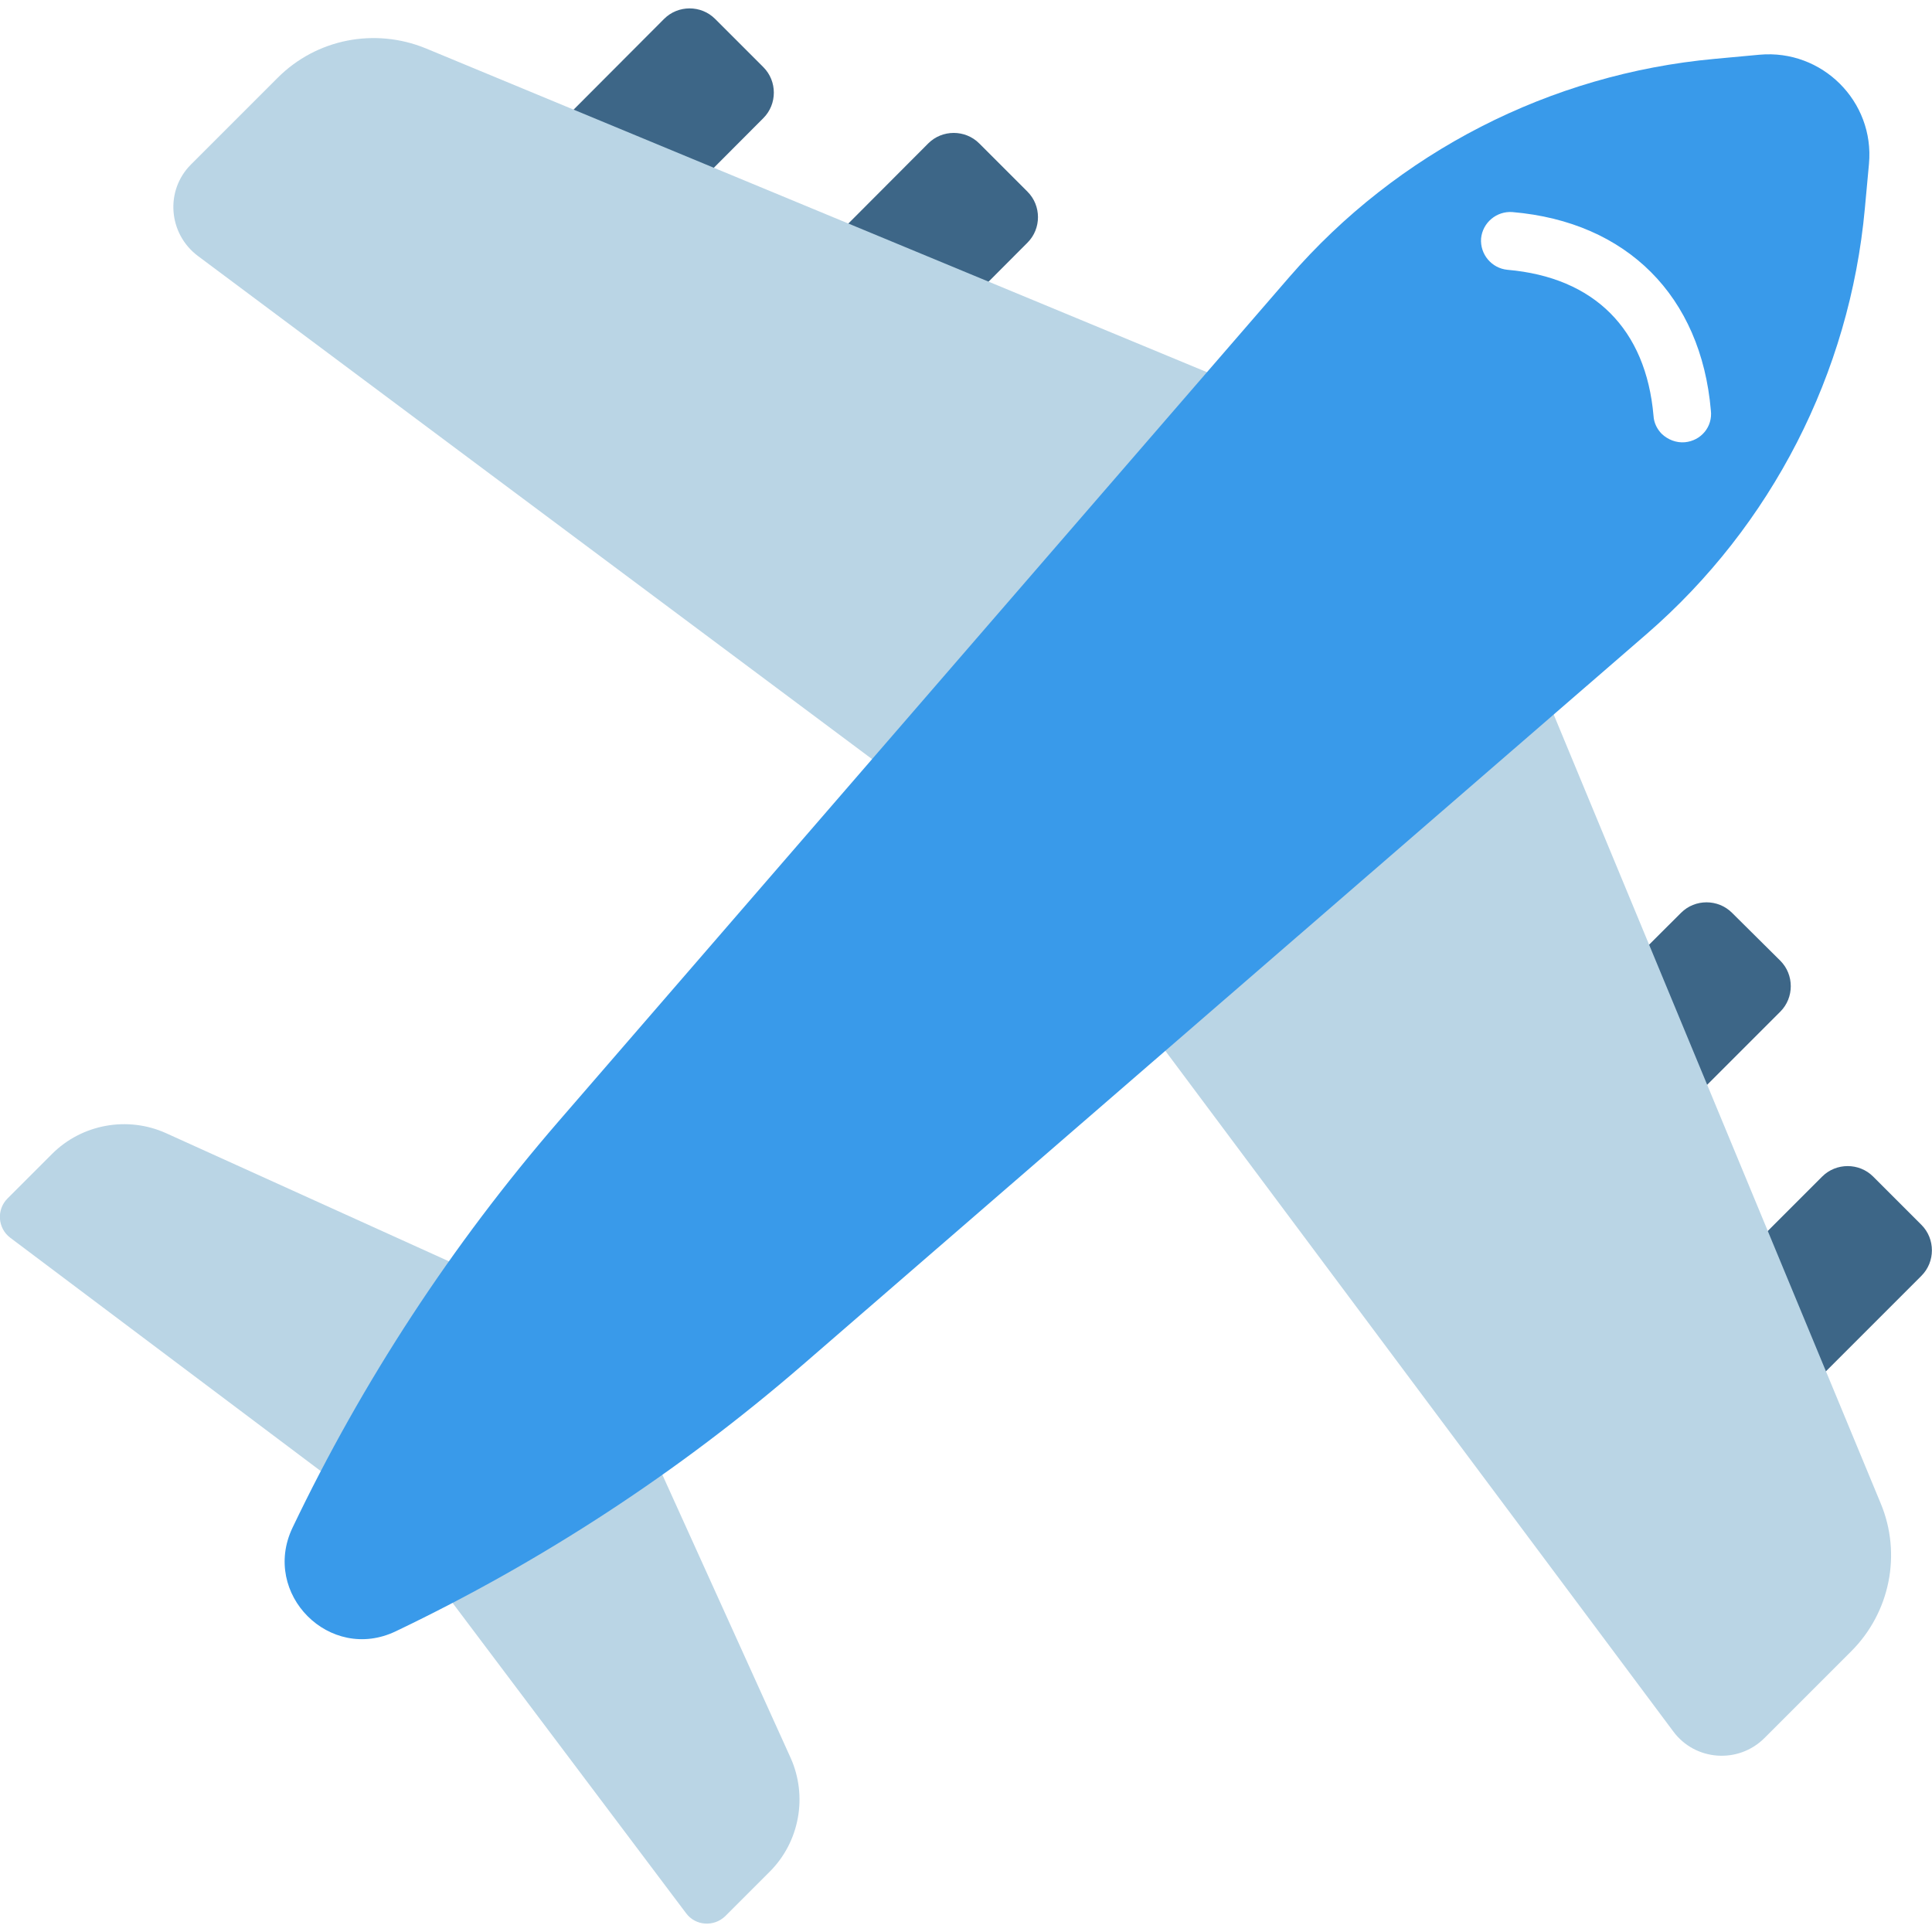
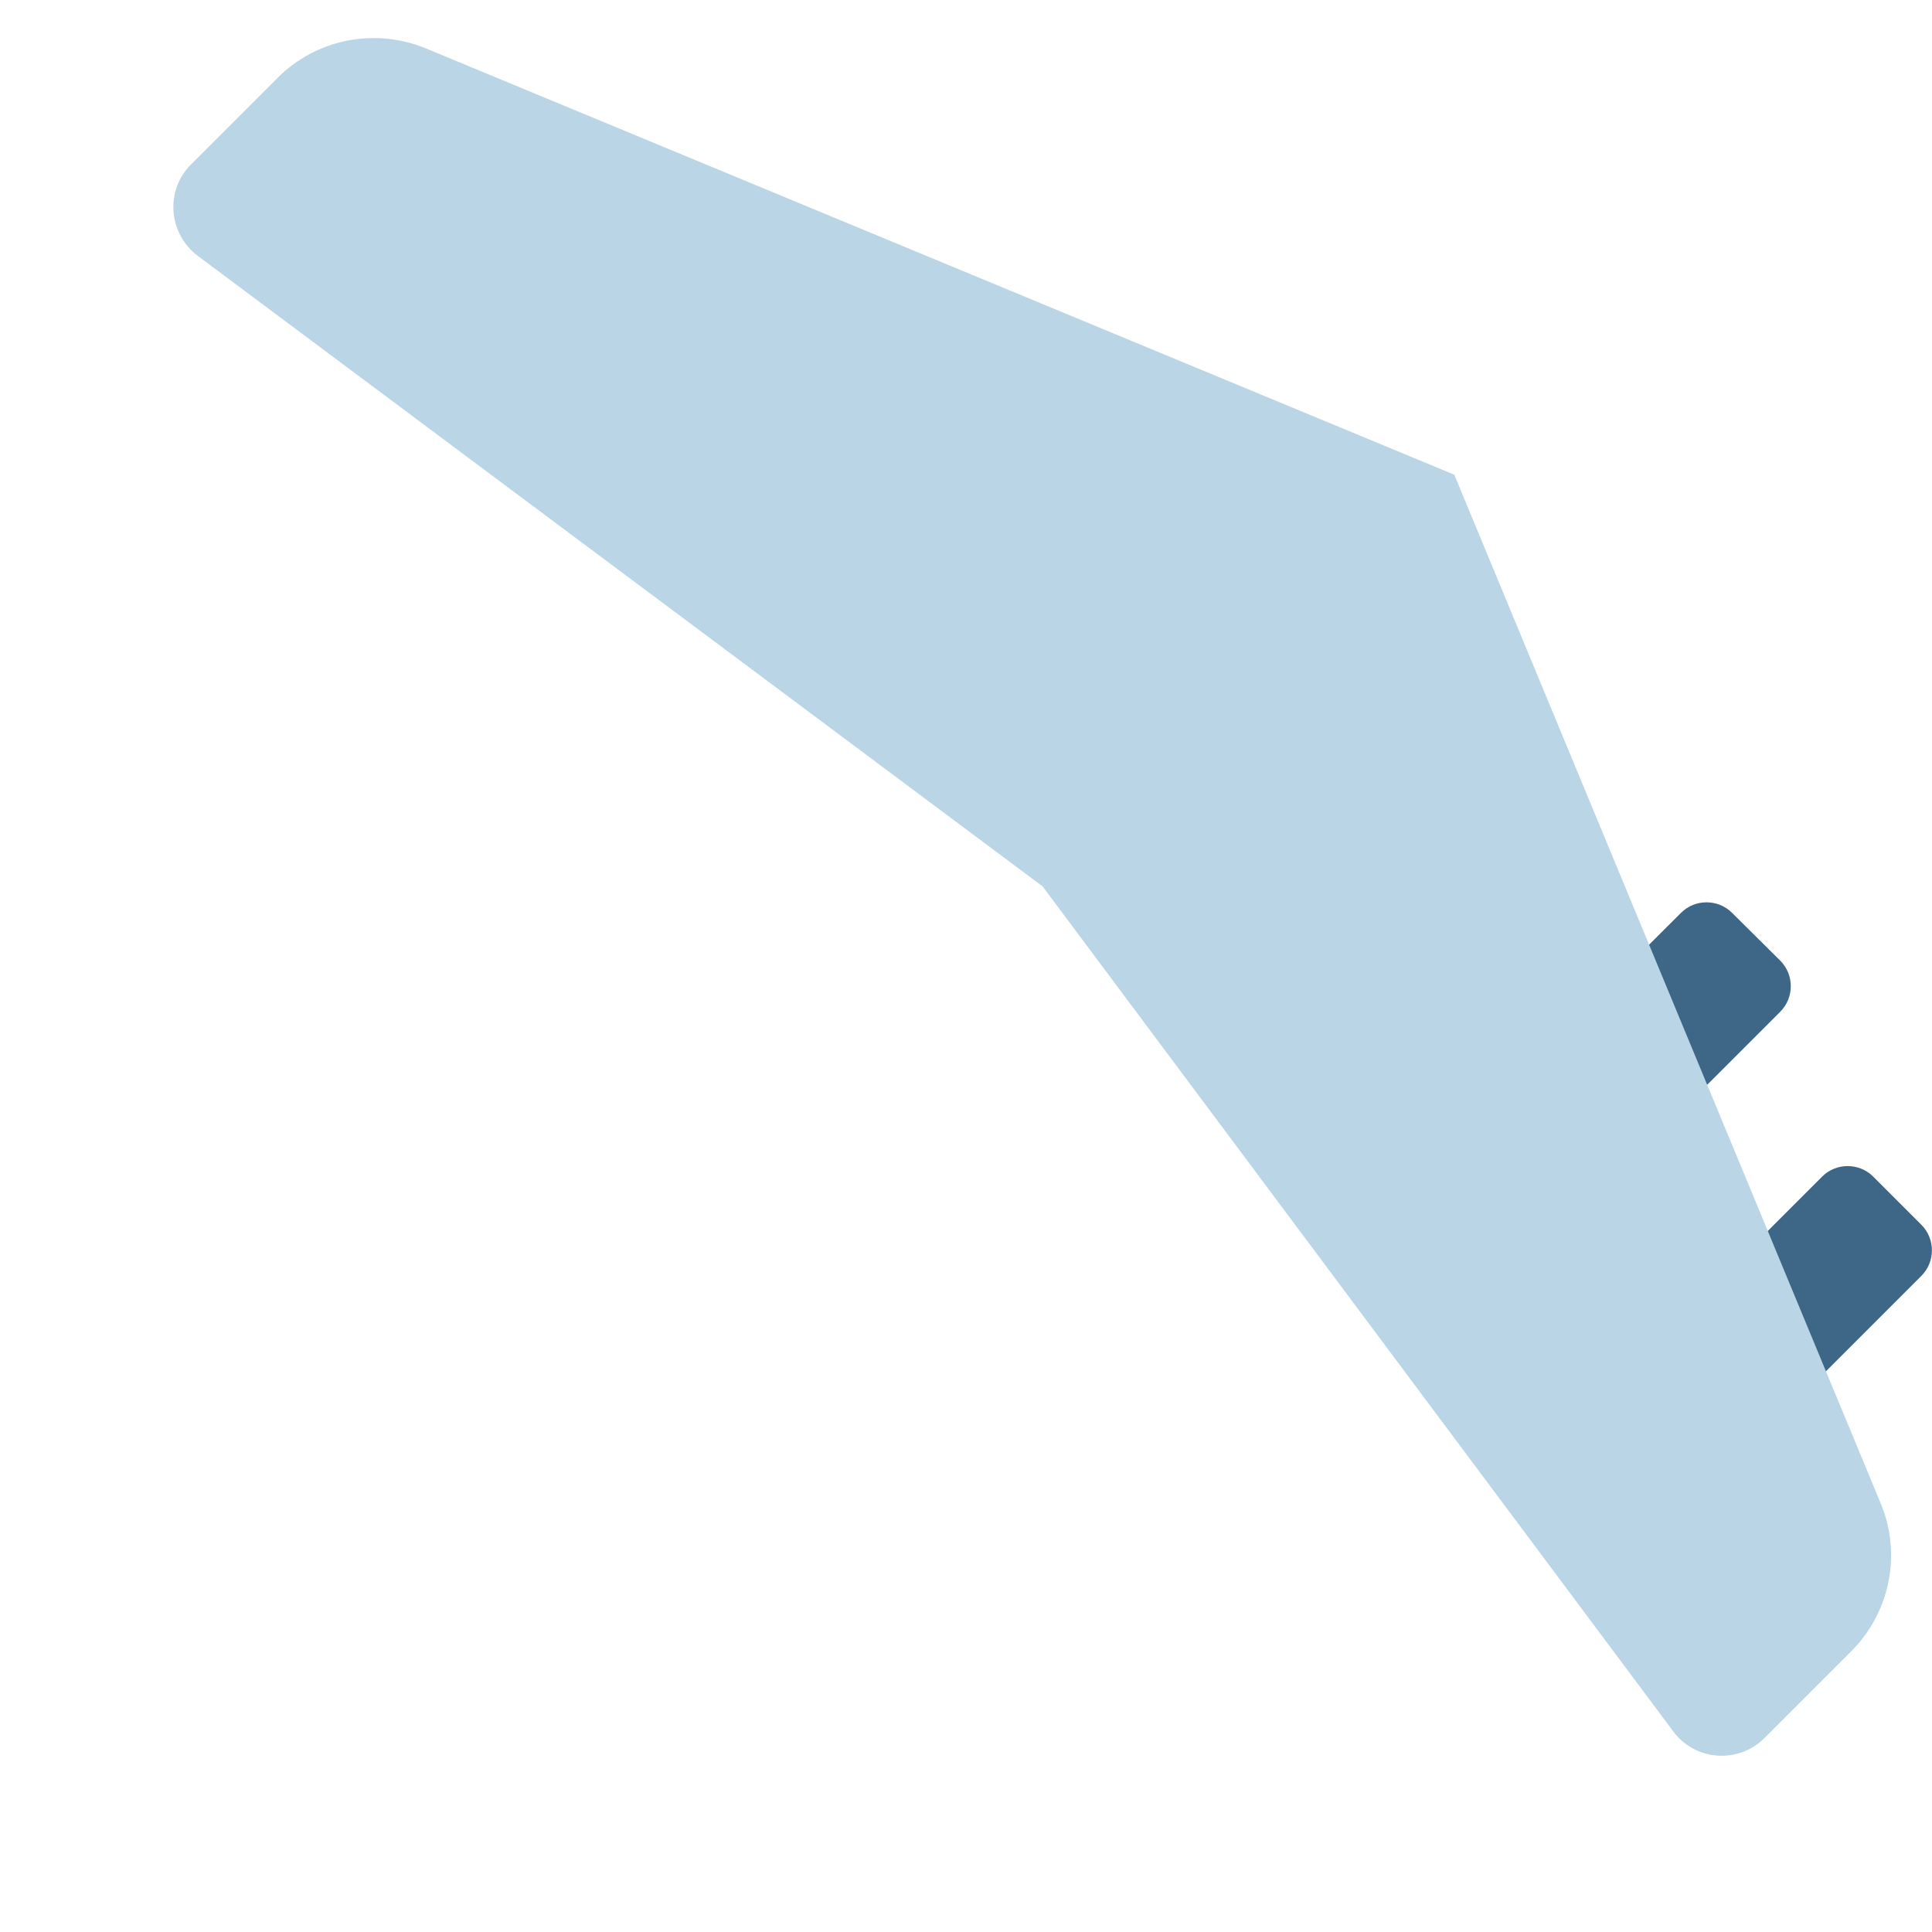
<svg xmlns="http://www.w3.org/2000/svg" id="Capa_1" x="0px" y="0px" viewBox="-223 25 512 512" style="enable-background:new -223 25 512 512;" xml:space="preserve">
  <style type="text/css">	.st0{fill:#3D6687;}	.st1{fill:#BAD5E5;}	.st2{fill:#399AEA;}</style>
  <g>
-     <path class="st0" d="M-58,93.7l-26.3-26.3L-47,30c3.7-3.7,9.8-3.7,13.5,0l12.8,12.8c3.7,3.7,3.7,9.8,0,13.5L-58,93.7z" />
-     <path class="st0" d="M12,126.7l-26.3-26.3L23,63c3.7-3.7,9.8-3.7,13.5,0l12.8,12.8c3.7,3.7,3.7,9.8,0,13.5L12,126.7z" />
    <path class="st0" d="M222.5,374.2l26.3,26.3l37.4-37.4c3.7-3.7,3.7-9.8,0-13.5l-12.8-12.8c-3.7-3.7-9.8-3.7-13.5,0L222.5,374.2z" />
    <path class="st0" d="M185.1,304.2l26.3,26.3l37.4-37.4c3.7-3.7,3.7-9.8,0-13.5L236,266.9c-3.7-3.7-9.8-3.7-13.5,0L185.1,304.2z" />
  </g>
  <g>
    <path class="st1" d="M220.4,483.8L53.3,259.9L-170.6,92.8c-7.8-5.9-8.7-17.3-1.8-24.2l23-23c10.3-10.3,25.7-13.3,39.2-7.8  l272.6,113l113,272.6c5.6,13.4,2.5,28.9-7.8,39.2l-23,23C237.7,492.5,226.2,491.7,220.4,483.8z" />
-     <path class="st1" d="M-41.2,532l-76.9-102.2L-220.3,353c-3.3-2.5-3.7-7.4-0.7-10.4l11.8-11.8c7.9-7.9,20-10.1,30.2-5.5l113.9,51.6  l51.6,113.9c4.6,10.2,2.4,22.3-5.5,30.2l-11.8,11.8C-33.8,535.7-38.7,535.4-41.2,532z" />
  </g>
-   <path class="st2" d="M243.3,39.5l-11.9,1.1c-43.6,4-84,24.7-112.7,57.8L-75,322.2c-28.2,32.6-51.9,68.8-70.5,107.7 c-8.3,17.5,9.9,35.8,27.4,27.4C-79.2,438.7-43,415-10.4,386.8L213.4,193c33.1-28.7,53.8-69.1,57.8-112.7l1.1-11.9 C273.8,51.9,259.9,38,243.3,39.5z M223.5,142.2c-2.3,0.2-4.5-0.7-6.1-2.2c-1.2-1.2-2.1-2.9-2.2-4.8c-2-23-15.7-36.7-38.7-38.7 c-4.2-0.4-7.3-4.1-7-8.3c0.4-4.2,4.1-7.3,8.3-7c30.4,2.6,50,22.3,52.6,52.6C230.9,138.1,227.8,141.8,223.5,142.2z" />
</svg>